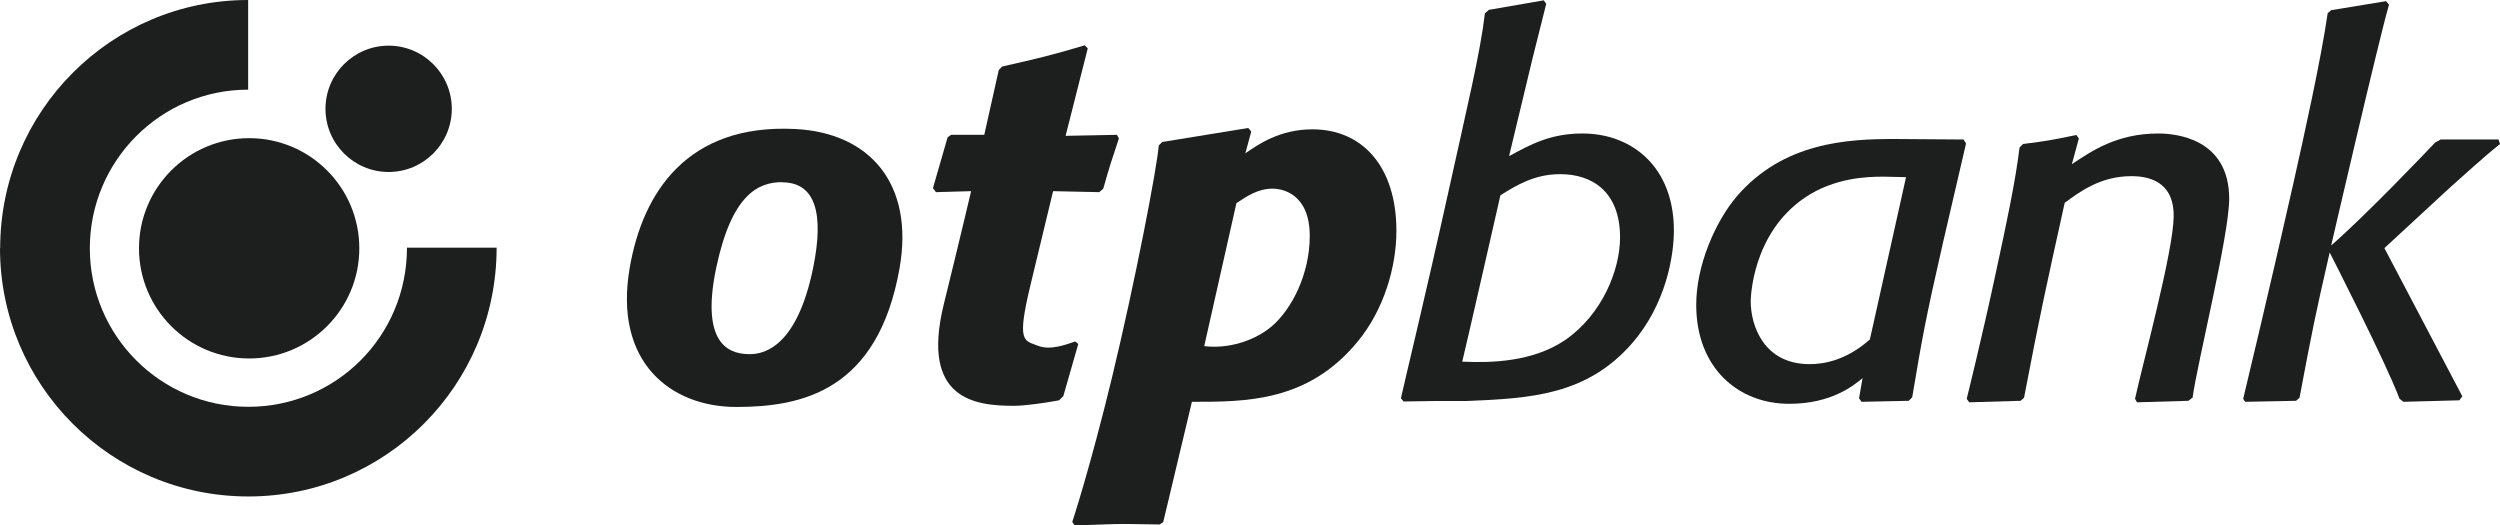
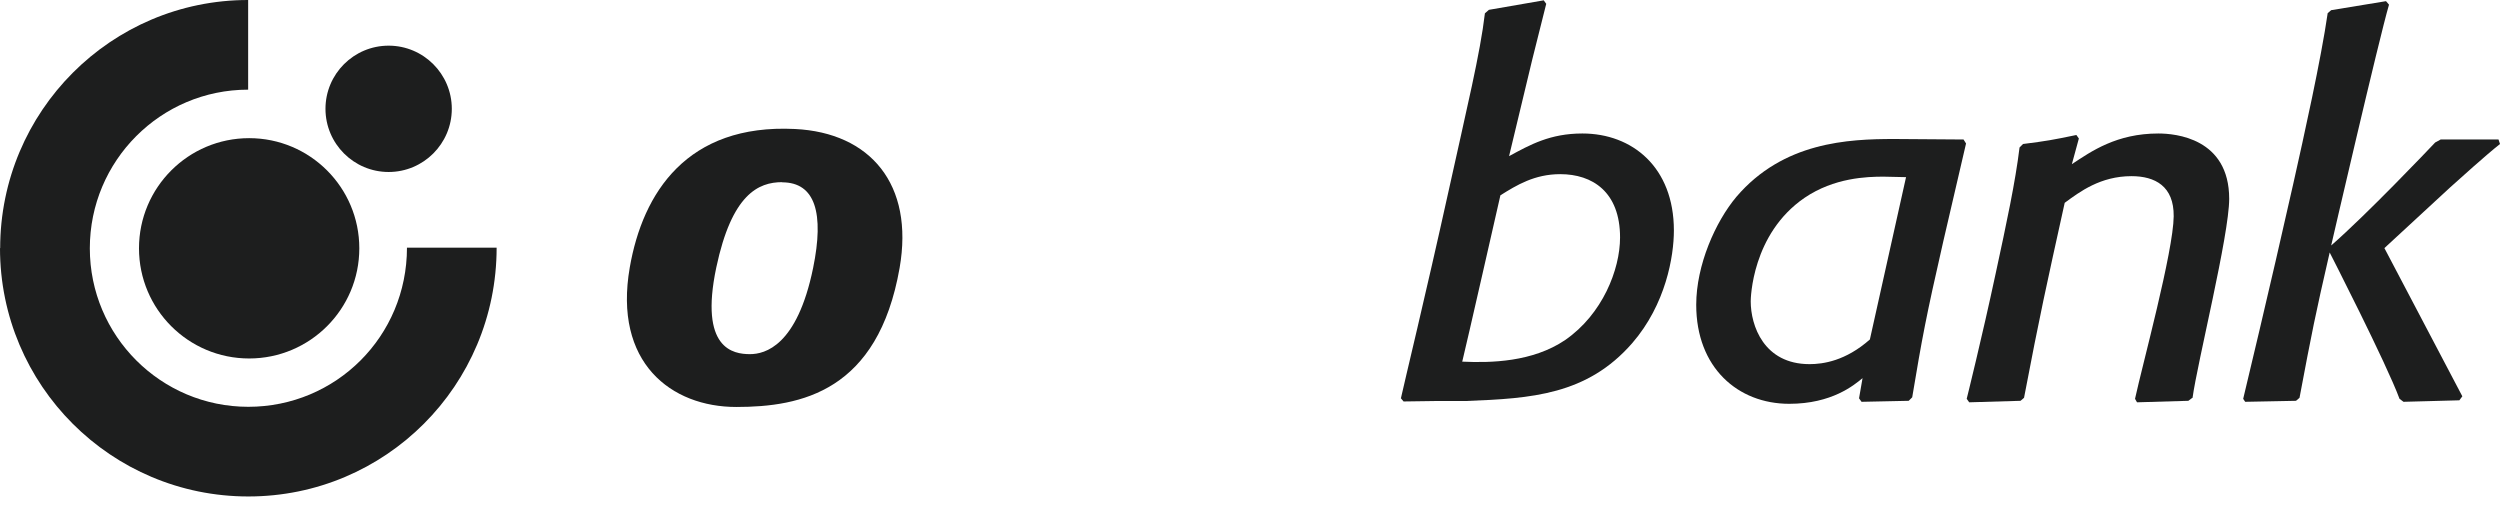
<svg xmlns="http://www.w3.org/2000/svg" id="Layer_1" width="150.01" height="31.53" viewBox="0 0 150.01 31.53">
  <defs>
    <style>.cls-1{fill:#1d1e1e;fill-rule:evenodd;stroke-width:0px;}</style>
  </defs>
  <path class="cls-1" d="M53.98,16.08c-1.3,7.4-5.9,8.34-9.8,8.34s-7.39-2.65-6.39-8.38c.78-4.48,3.44-8.62,9.91-8.3,4.51.22,7.16,3.31,6.28,8.34h0ZM46.93,10.93c-1.42,0-3.02.72-3.95,5.12-1.03,4.89,1.02,5.2,2.02,5.2.9,0,2.83-.49,3.79-5.17.67-3.27.14-5.14-1.86-5.14h0Z" />
-   <path class="cls-1" d="M63.79,23.78l-.24.24c-.96.18-2.1.33-2.71.33-2.28,0-5.62-.34-4.21-6.09.96-3.89,1.64-6.79,1.64-6.79l-2.11.06-.18-.24.88-3.05.21-.15h1.99l.87-3.89.21-.21c2.26-.51,2.87-.66,4.95-1.27l.18.18-1.33,5.25,3.08-.06.12.21c-.42,1.27-.54,1.6-.94,3.02l-.24.21-2.77-.06s-.56,2.34-1.35,5.6c-.85,3.52-.4,3.34.45,3.68.73.29,1.69-.08,2.23-.26l.18.15-.9,3.14h-.01Z" />
-   <path class="cls-1" d="M74.71,9.21c.78-.54,2.08-1.45,4.04-1.45,3.02,0,5.04,2.26,5.04,6.09,0,2.17-.75,4.74-2.32,6.64-2.99,3.65-6.76,3.62-9.95,3.62l-1.72,7.21-.21.15c-.69,0-1.36-.03-2.05-.03-1.02,0-1.93.06-3.05.09l-.15-.21s1.06-3.2,2.39-8.69c1.39-5.77,2.69-12.53,2.8-13.9l.21-.21,5.16-.84.18.21-.36,1.33h0ZM72.26,20.77c1.43.17,2.99-.3,4.04-1.18,1.21-1.03,2.29-3.14,2.29-5.43,0-2.53-1.63-2.84-2.23-2.84-.88,0-1.54.45-2.17.87l-1.93,8.57h0Z" />
  <path class="cls-1" d="M84.06,23.9c.2-.92,1.5-6.27,2.83-12.3,1.14-5.17,1.93-8.4,2.21-10.8l.24-.21,3.29-.57.15.21-.84,3.35-1.39,5.79c1.27-.69,2.47-1.36,4.4-1.36,2.99,0,5.49,2.02,5.49,5.82,0,1.54-.48,4.43-2.5,6.76-2.71,3.11-6.06,3.32-9.95,3.47h-1.66l-2.11.03-.15-.18h-.01ZM87.74,21.7c1.71.08,4.22.03,6.18-1.3,2.23-1.54,3.29-4.22,3.29-6.15,0-2.74-1.66-3.8-3.59-3.8-1.54,0-2.62.66-3.59,1.27,0,0-2.1,9.24-2.29,9.98h0Z" />
  <path class="cls-1" d="M116.61,14.46c-1.06,4.64-1.27,5.79-1.87,9.38l-.21.21-2.83.06-.15-.21.21-1.21c-.51.42-1.84,1.54-4.4,1.54-3.08,0-5.58-2.17-5.58-5.94,0-2.38,1.15-4.98,2.41-6.48,2.81-3.29,6.7-3.47,9.47-3.47l4.16.03.15.24-1.36,5.85h0ZM114.38,10.63c-.45,0-.9-.03-1.36-.03-1,0-2.96.06-4.74,1.27-3.17,2.17-3.23,6.06-3.23,6.21,0,1.45.78,3.77,3.53,3.77.81,0,2.16-.19,3.62-1.48l2.17-9.74h.01Z" />
  <path class="cls-1" d="M131.55,23.87l-.24.18-3.08.09-.12-.21c.44-2.03,2.3-8.84,2.32-10.95.02-1.81-1.12-2.41-2.53-2.41-1.87,0-3.11.94-4.01,1.6-1.12,5.07-1.48,6.67-2.44,11.7l-.21.18-3.08.09-.15-.21s.92-3.69,1.74-7.53c.65-3.01,1.18-5.48,1.43-7.55l.21-.21c1.42-.18,1.75-.24,3.2-.54l.15.21-.42,1.54c1.18-.78,2.69-1.84,5.19-1.84,1,0,4.25.27,4.25,3.92,0,2.18-1.91,9.82-2.2,11.95h-.01Z" />
  <path class="cls-1" d="M143.07,14.88l4.68,8.9-.18.24-3.35.09-.24-.18c-.78-2.12-4.19-8.78-4.19-8.78-.88,3.83-1.06,4.74-1.81,8.72l-.21.18-3.05.06-.12-.18s1.61-6.69,3-12.88c.65-2.9,1.67-7.48,2.07-10.26l.21-.18,3.29-.54.18.21c-.61,2.08-3.47,14.45-3.47,14.45,2.16-1.89,5.76-5.67,6.24-6.18l.33-.18h3.47l.09.27c-.86.68-2.44,2.11-3.02,2.63l-3.92,3.62h0Z" />
  <path class="cls-1" d="M.01,14.9C.01,6.68,6.67,0,14.89,0v5.38c-5.25,0-9.5,4.27-9.5,9.52s4.26,9.51,9.51,9.51,9.52-4.22,9.52-9.55h5.38c0,8.27-6.67,14.93-14.9,14.93S0,23.12,0,14.89h.01Z" />
  <path class="cls-1" d="M8.34,14.9c0-3.65,2.96-6.61,6.61-6.61s6.61,2.96,6.61,6.61-2.96,6.61-6.61,6.61-6.61-2.96-6.61-6.61h0Z" />
  <path class="cls-1" d="M19.53,6.53c0-2.09,1.7-3.79,3.79-3.79s3.79,1.7,3.79,3.79-1.7,3.79-3.79,3.79-3.79-1.7-3.79-3.79h0Z" />
</svg>